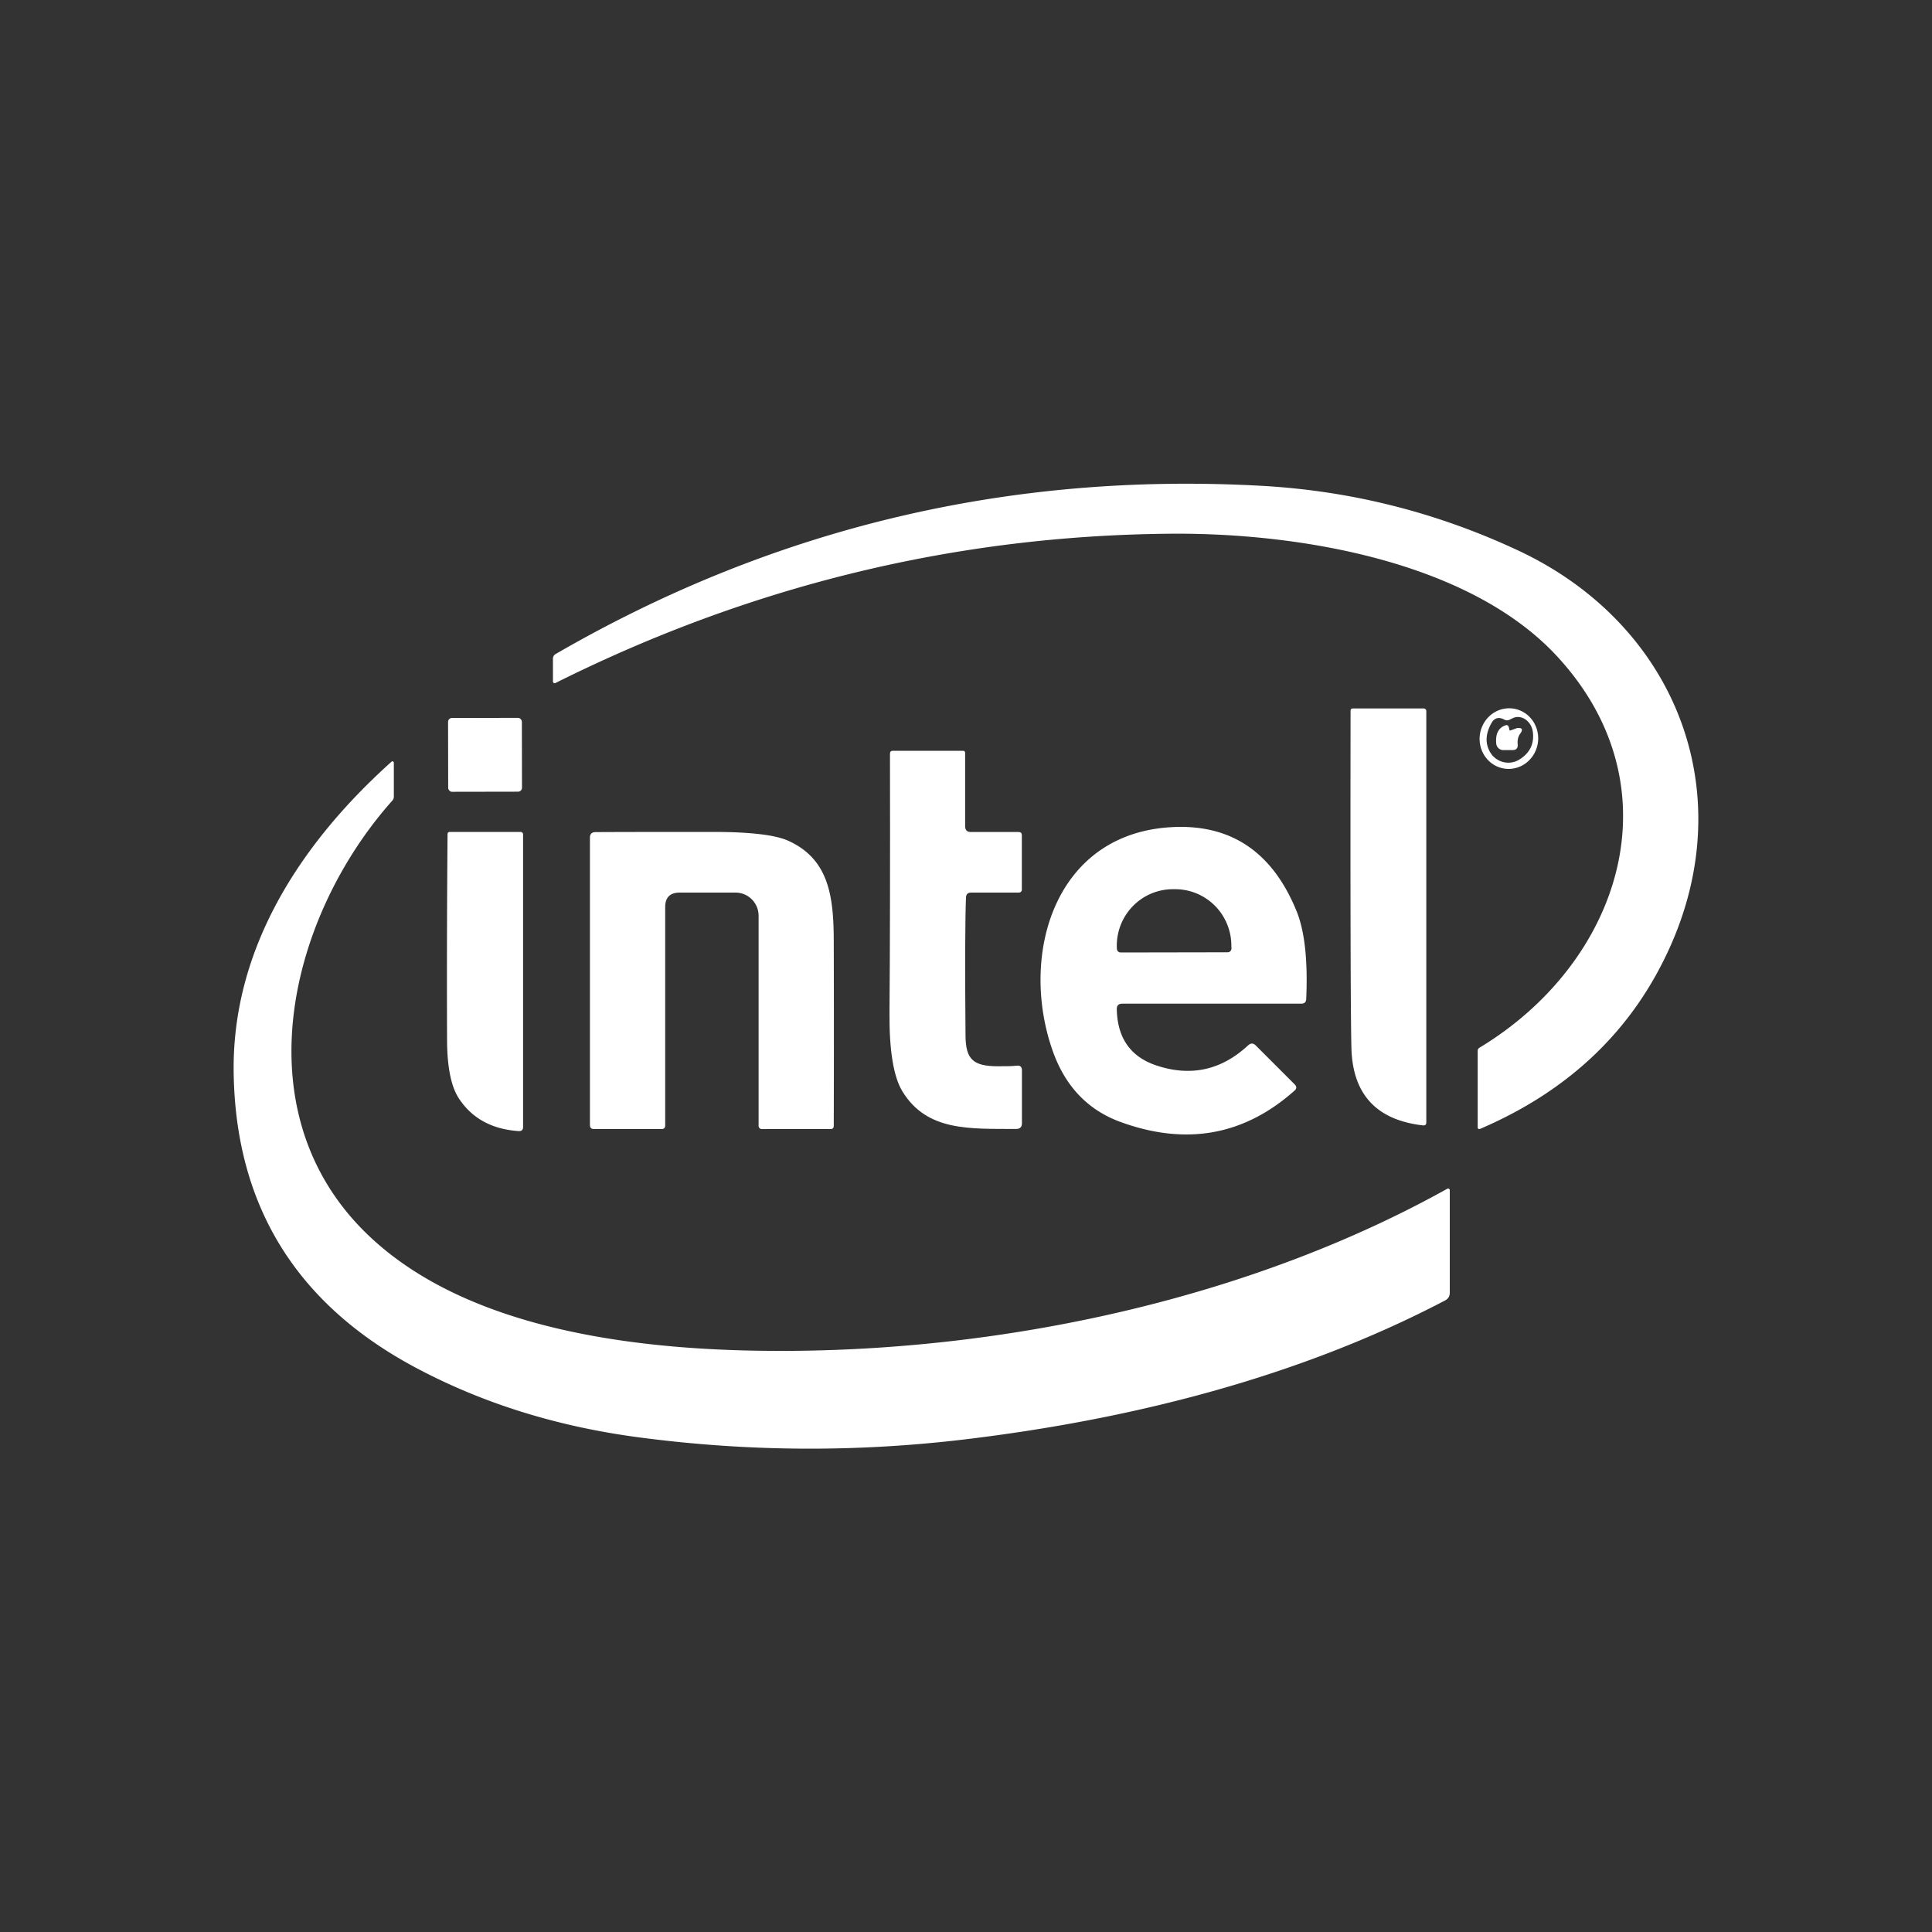
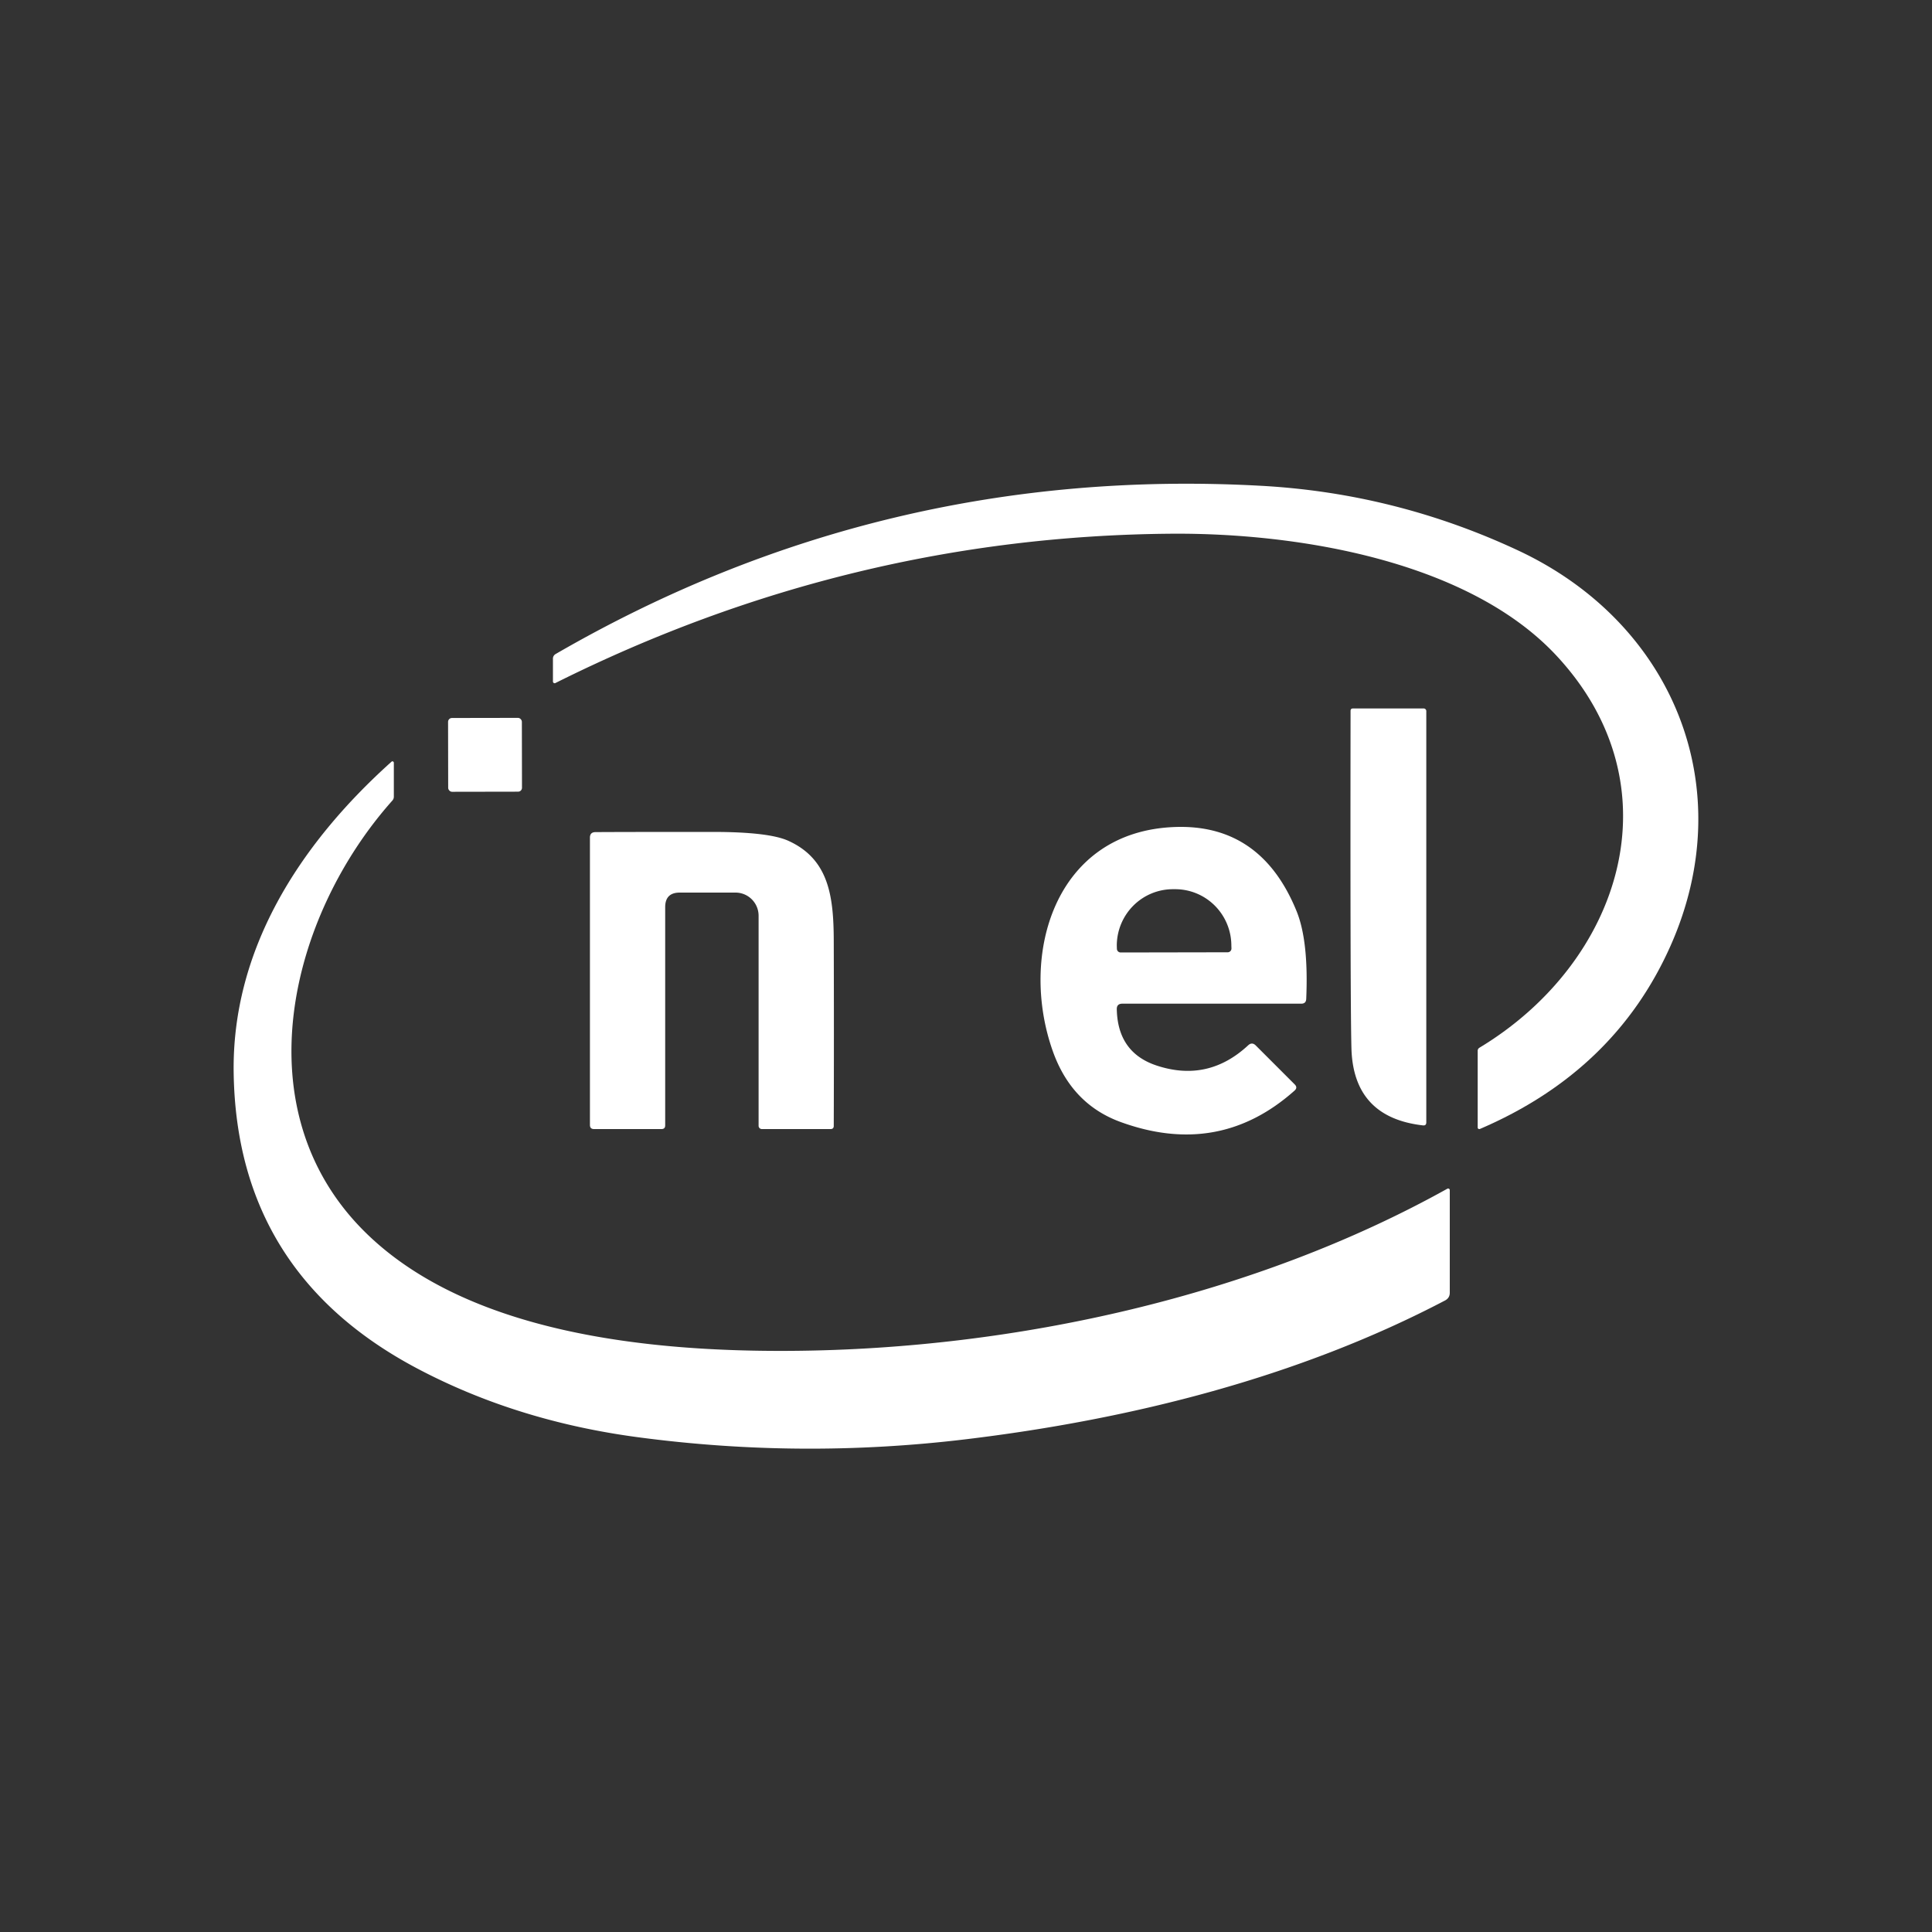
<svg xmlns="http://www.w3.org/2000/svg" version="1.0" viewBox="0.00 0.00 200.00 200.00" width="200.00" height="200.00">
  <rect x="0.00" y="0.00" width="200.00" height="200.00" fill="#333333" stroke="none" />
  <path fill="#ffffff" d=" M 153.15 108.46 C 167.77 99.65 173.77 81.49 161.15 67.90 C 152.07 58.12 134.52 55.15 121.25 55.25 Q 87.92 55.51 57.49 70.71 A 0.18 0.17 76.7 0 1 57.24 70.55 L 57.24 68.18 A 0.55 0.54 -15.5 0 1 57.51 67.71 Q 91.33 48.13 130.56 50.29 Q 144.49 51.06 157.17 56.99 C 173.25 64.52 180.21 81.58 172.92 97.94 Q 167.15 110.89 153.20 116.87 A 0.17 0.16 -11.0 0 1 152.97 116.72 L 152.97 108.77 A 0.38 0.35 -16.6 0 1 153.15 108.46 Z" />
  <path fill="#ffffff" d=" M 147.30 116.50 Q 140.09 115.67 139.90 108.51 Q 139.77 103.57 139.81 73.59 Q 139.81 73.34 140.06 73.34 L 147.38 73.34 A 0.27 0.27 0.0 0 1 147.65 73.61 L 147.65 116.19 Q 147.65 116.54 147.30 116.50 Z" />
-   <path fill="#ffffff" d=" M 155.779 79.572 A 3.14 3.03 97.7 0 1 153.197 76.054 A 3.14 3.03 97.7 0 1 156.621 73.348 A 3.14 3.03 97.7 0 1 159.203 76.866 A 3.14 3.03 97.7 0 1 155.779 79.572 Z M 155.72 74.49 Q 154.85 74.03 154.38 74.88 Q 153.47 76.52 154.26 77.87 A 2.18 2.17 59.0 0 0 157.28 78.63 Q 158.91 77.62 158.68 75.78 A 1.67 1.43 74.9 0 0 156.59 74.35 L 156.28 74.50 Q 155.99 74.64 155.72 74.49 Z" />
  <rect fill="#ffffff" x="-3.82" y="-3.82" transform="translate(50.21,78.14) rotate(-0.1)" width="7.64" height="7.64" rx="0.40" />
-   <path fill="#ffffff" d=" M 156.36 75.62 Q 157.06 75.36 157.09 75.36 Q 157.84 75.32 157.37 75.95 Q 157.05 76.39 157.11 77.05 Q 157.16 77.65 156.57 77.65 L 155.62 77.65 A 0.75 0.73 87.0 0 1 154.89 76.98 Q 154.75 75.48 155.83 75.09 Q 156.11 74.99 156.19 75.28 Q 156.24 75.43 156.26 75.57 A 0.08 0.07 -17.4 0 0 156.36 75.62 Z" />
-   <path fill="#ffffff" d=" M 100.00 92.90 Q 99.86 96.26 99.95 107.21 C 99.97 109.68 100.75 110.36 103.26 110.38 Q 104.63 110.39 105.24 110.32 Q 105.79 110.25 105.79 110.80 L 105.79 116.28 Q 105.79 116.87 105.19 116.87 C 100.43 116.84 95.98 117.15 93.43 113.00 Q 92.03 110.73 92.08 104.78 Q 92.16 95.19 92.13 78.03 Q 92.13 77.72 92.43 77.72 L 99.69 77.72 Q 99.91 77.72 99.91 77.94 L 99.91 85.53 Q 99.91 86.13 100.50 86.13 L 105.45 86.13 Q 105.78 86.13 105.78 86.46 L 105.78 92.06 Q 105.78 92.40 105.44 92.40 L 100.52 92.40 Q 100.02 92.40 100.00 92.90 Z" />
  <path fill="#ffffff" d=" M 149.82 123.06 A 0.17 0.17 0.0 0 1 150.08 123.21 L 150.08 133.82 Q 150.08 134.36 149.60 134.62 C 134.48 142.55 117.18 146.92 100.01 148.99 Q 83.00 151.04 66.03 148.78 Q 53.50 147.11 43.22 141.68 Q 24.52 131.81 24.19 111.11 C 23.98 98.49 30.81 87.57 40.53 78.85 A 0.15 0.14 69.1 0 1 40.77 78.96 L 40.77 82.48 A 0.60 0.58 -25.3 0 1 40.62 82.87 C 29.93 94.86 24.96 115.01 37.90 127.65 C 48.47 137.98 67.02 139.96 82.03 139.84 C 105.14 139.66 129.87 134.17 149.82 123.06 Z" />
  <path fill="#ffffff" d=" M 115.61 104.49 Q 115.71 108.98 119.75 110.31 Q 125.06 112.06 129.21 108.21 Q 129.61 107.84 130.00 108.23 L 134.03 112.26 Q 134.36 112.59 134.01 112.90 Q 126.22 119.84 116.06 116.17 Q 110.94 114.33 108.98 108.80 C 105.47 98.89 109.13 86.03 121.67 85.61 Q 130.55 85.31 134.22 94.32 Q 135.48 97.41 135.22 103.41 Q 135.20 103.90 134.71 103.90 L 116.19 103.90 Q 115.59 103.90 115.61 104.49 Z M 116.01 98.60 L 127.09 98.58 A 0.39 0.39 0.0 0 0 127.48 98.19 L 127.47 97.89 A 5.85 5.81 89.9 0 0 121.65 92.05 L 121.41 92.05 A 5.85 5.81 89.9 0 0 115.61 97.91 L 115.62 98.21 A 0.39 0.39 0.0 0 0 116.01 98.60 Z" />
-   <path fill="#ffffff" d=" M 54.15 86.37 L 54.15 116.66 Q 54.15 117.12 53.69 117.09 Q 49.57 116.81 47.53 113.75 Q 46.29 111.90 46.28 107.63 Q 46.24 97.44 46.33 86.36 Q 46.33 86.12 46.58 86.12 L 53.89 86.12 A 0.26 0.25 0.0 0 1 54.15 86.37 Z" />
  <path fill="#ffffff" d=" M 68.86 93.91 L 68.86 116.50 Q 68.86 116.88 68.48 116.88 L 61.49 116.88 Q 61.07 116.88 61.07 116.46 L 61.07 86.71 Q 61.07 86.15 61.63 86.14 Q 64.64 86.12 73.76 86.12 Q 79.59 86.12 81.61 87.04 C 85.83 88.95 86.30 92.84 86.31 97.44 Q 86.34 107.16 86.31 116.55 Q 86.31 116.88 85.98 116.88 L 78.87 116.88 A 0.34 0.33 0.0 0 1 78.53 116.55 L 78.53 94.80 A 2.40 2.39 90.0 0 0 76.14 92.40 L 70.37 92.40 Q 68.86 92.40 68.86 93.91 Z" />
</svg>